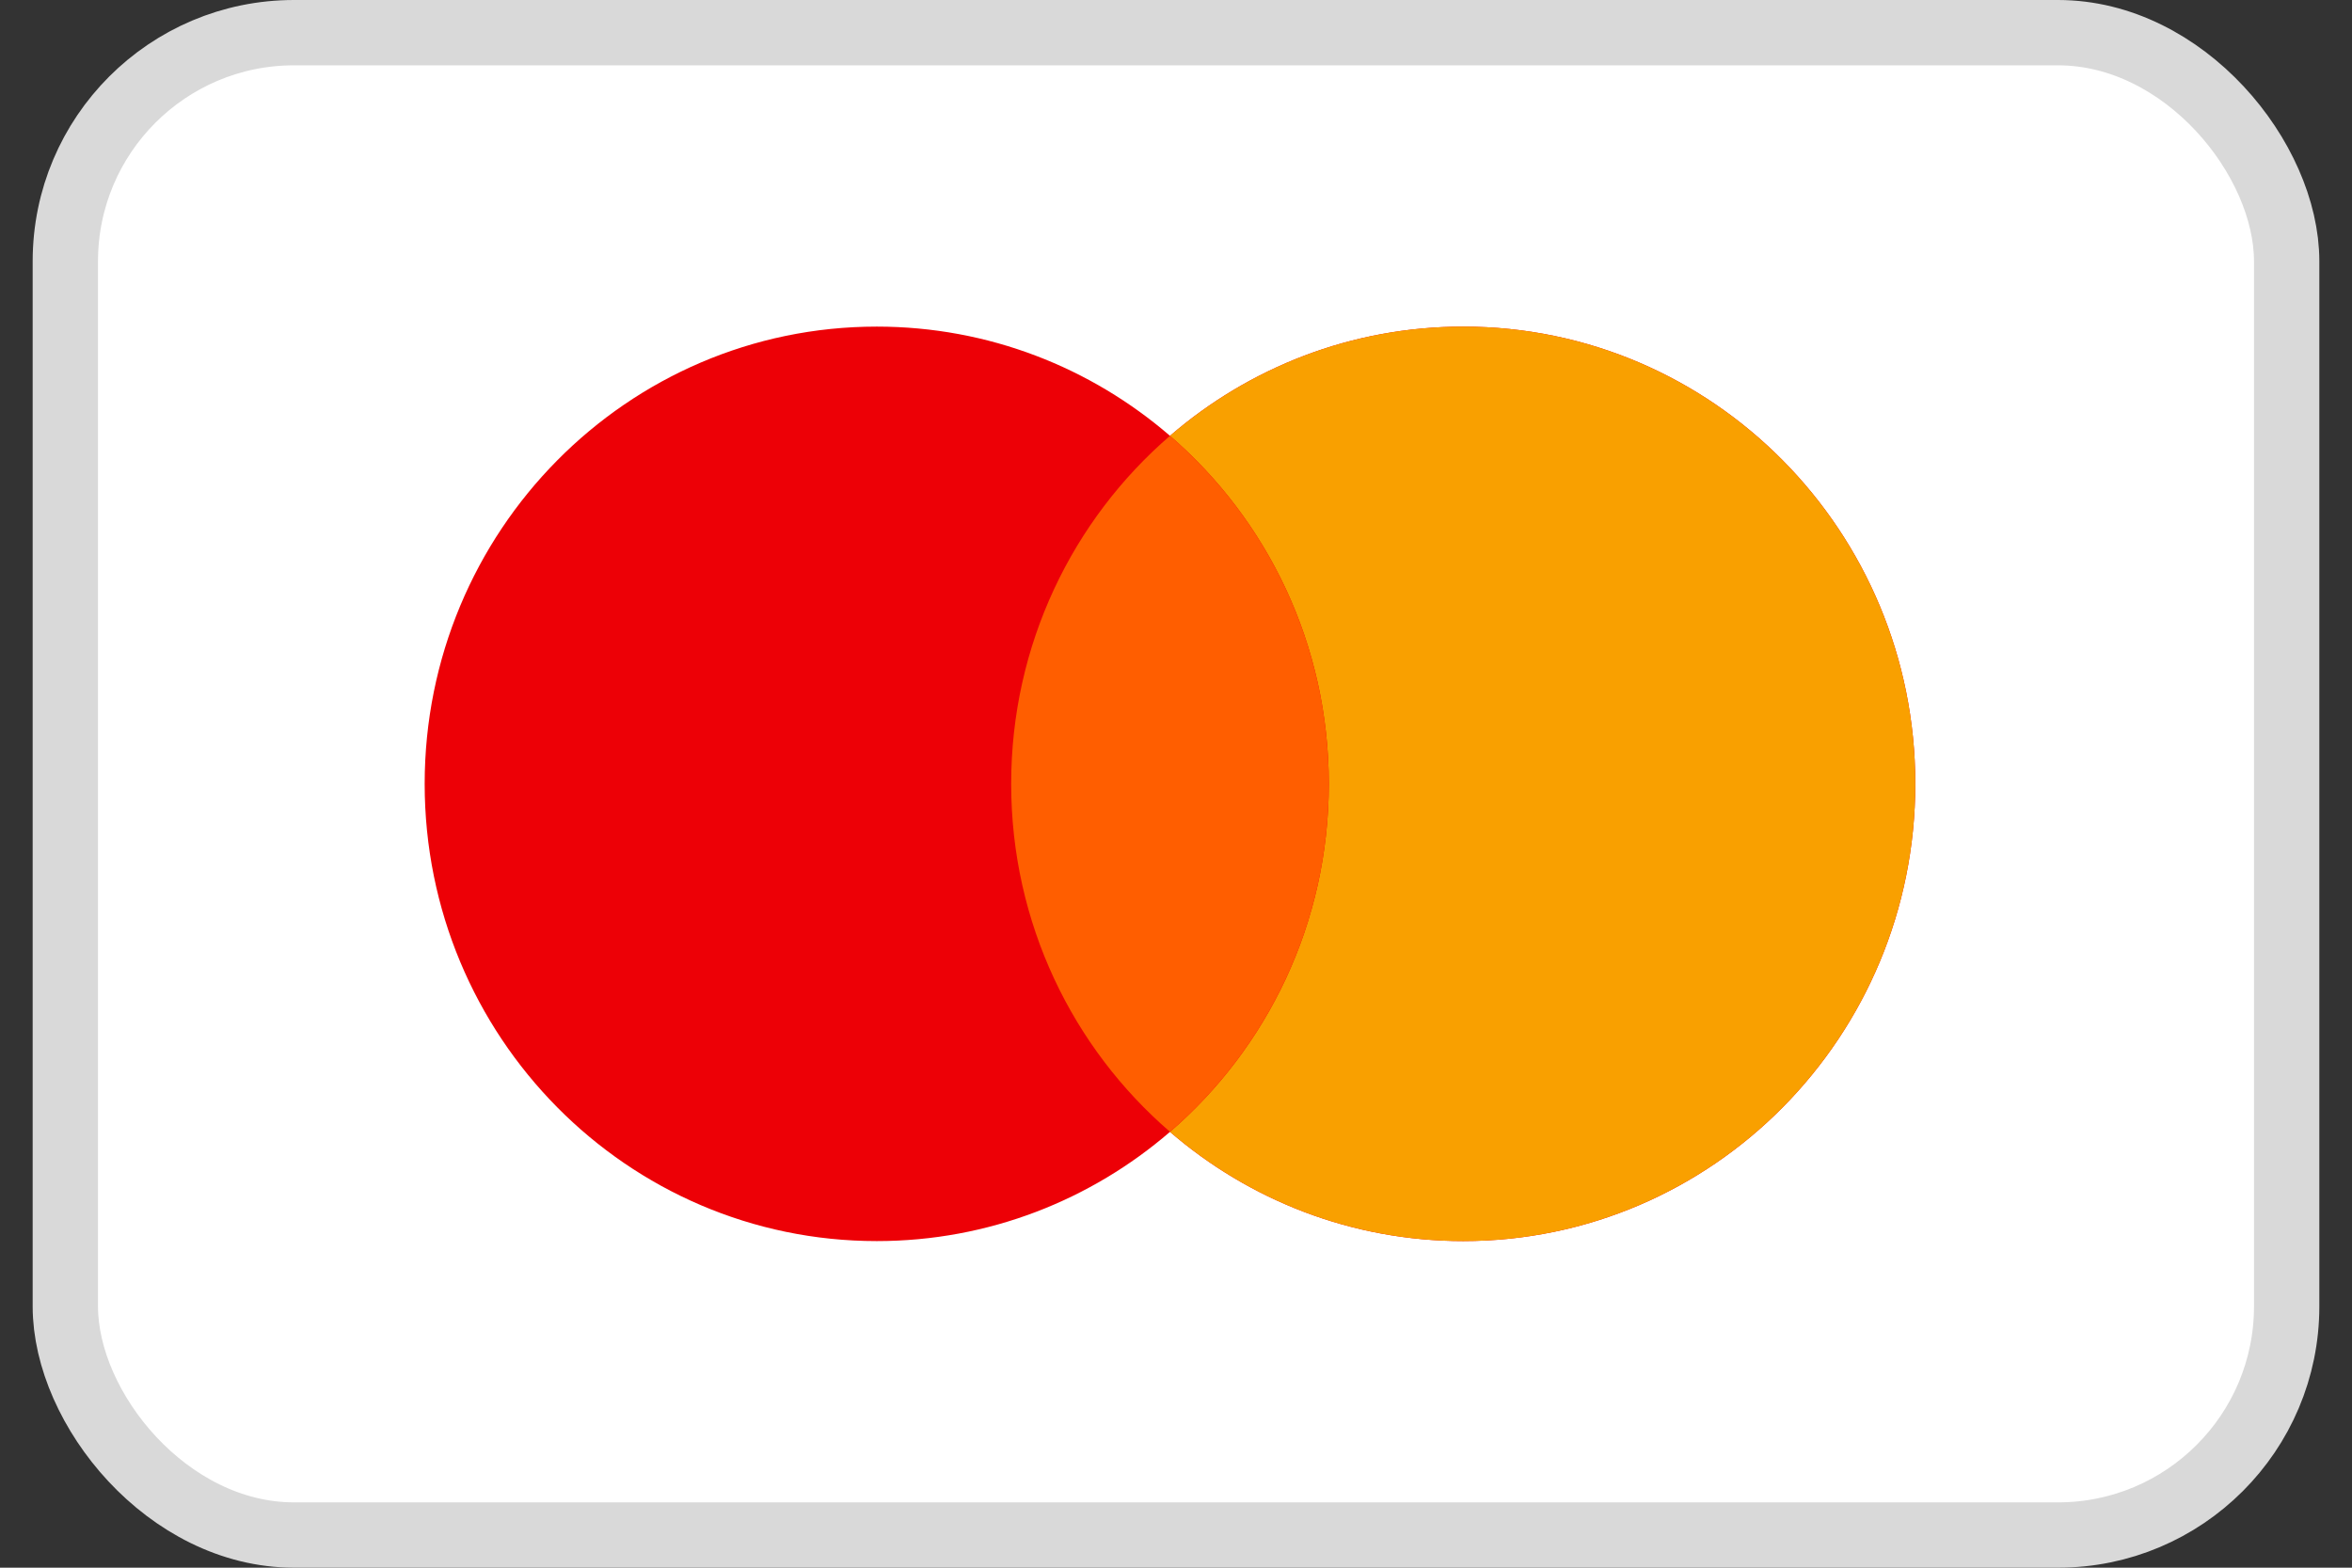
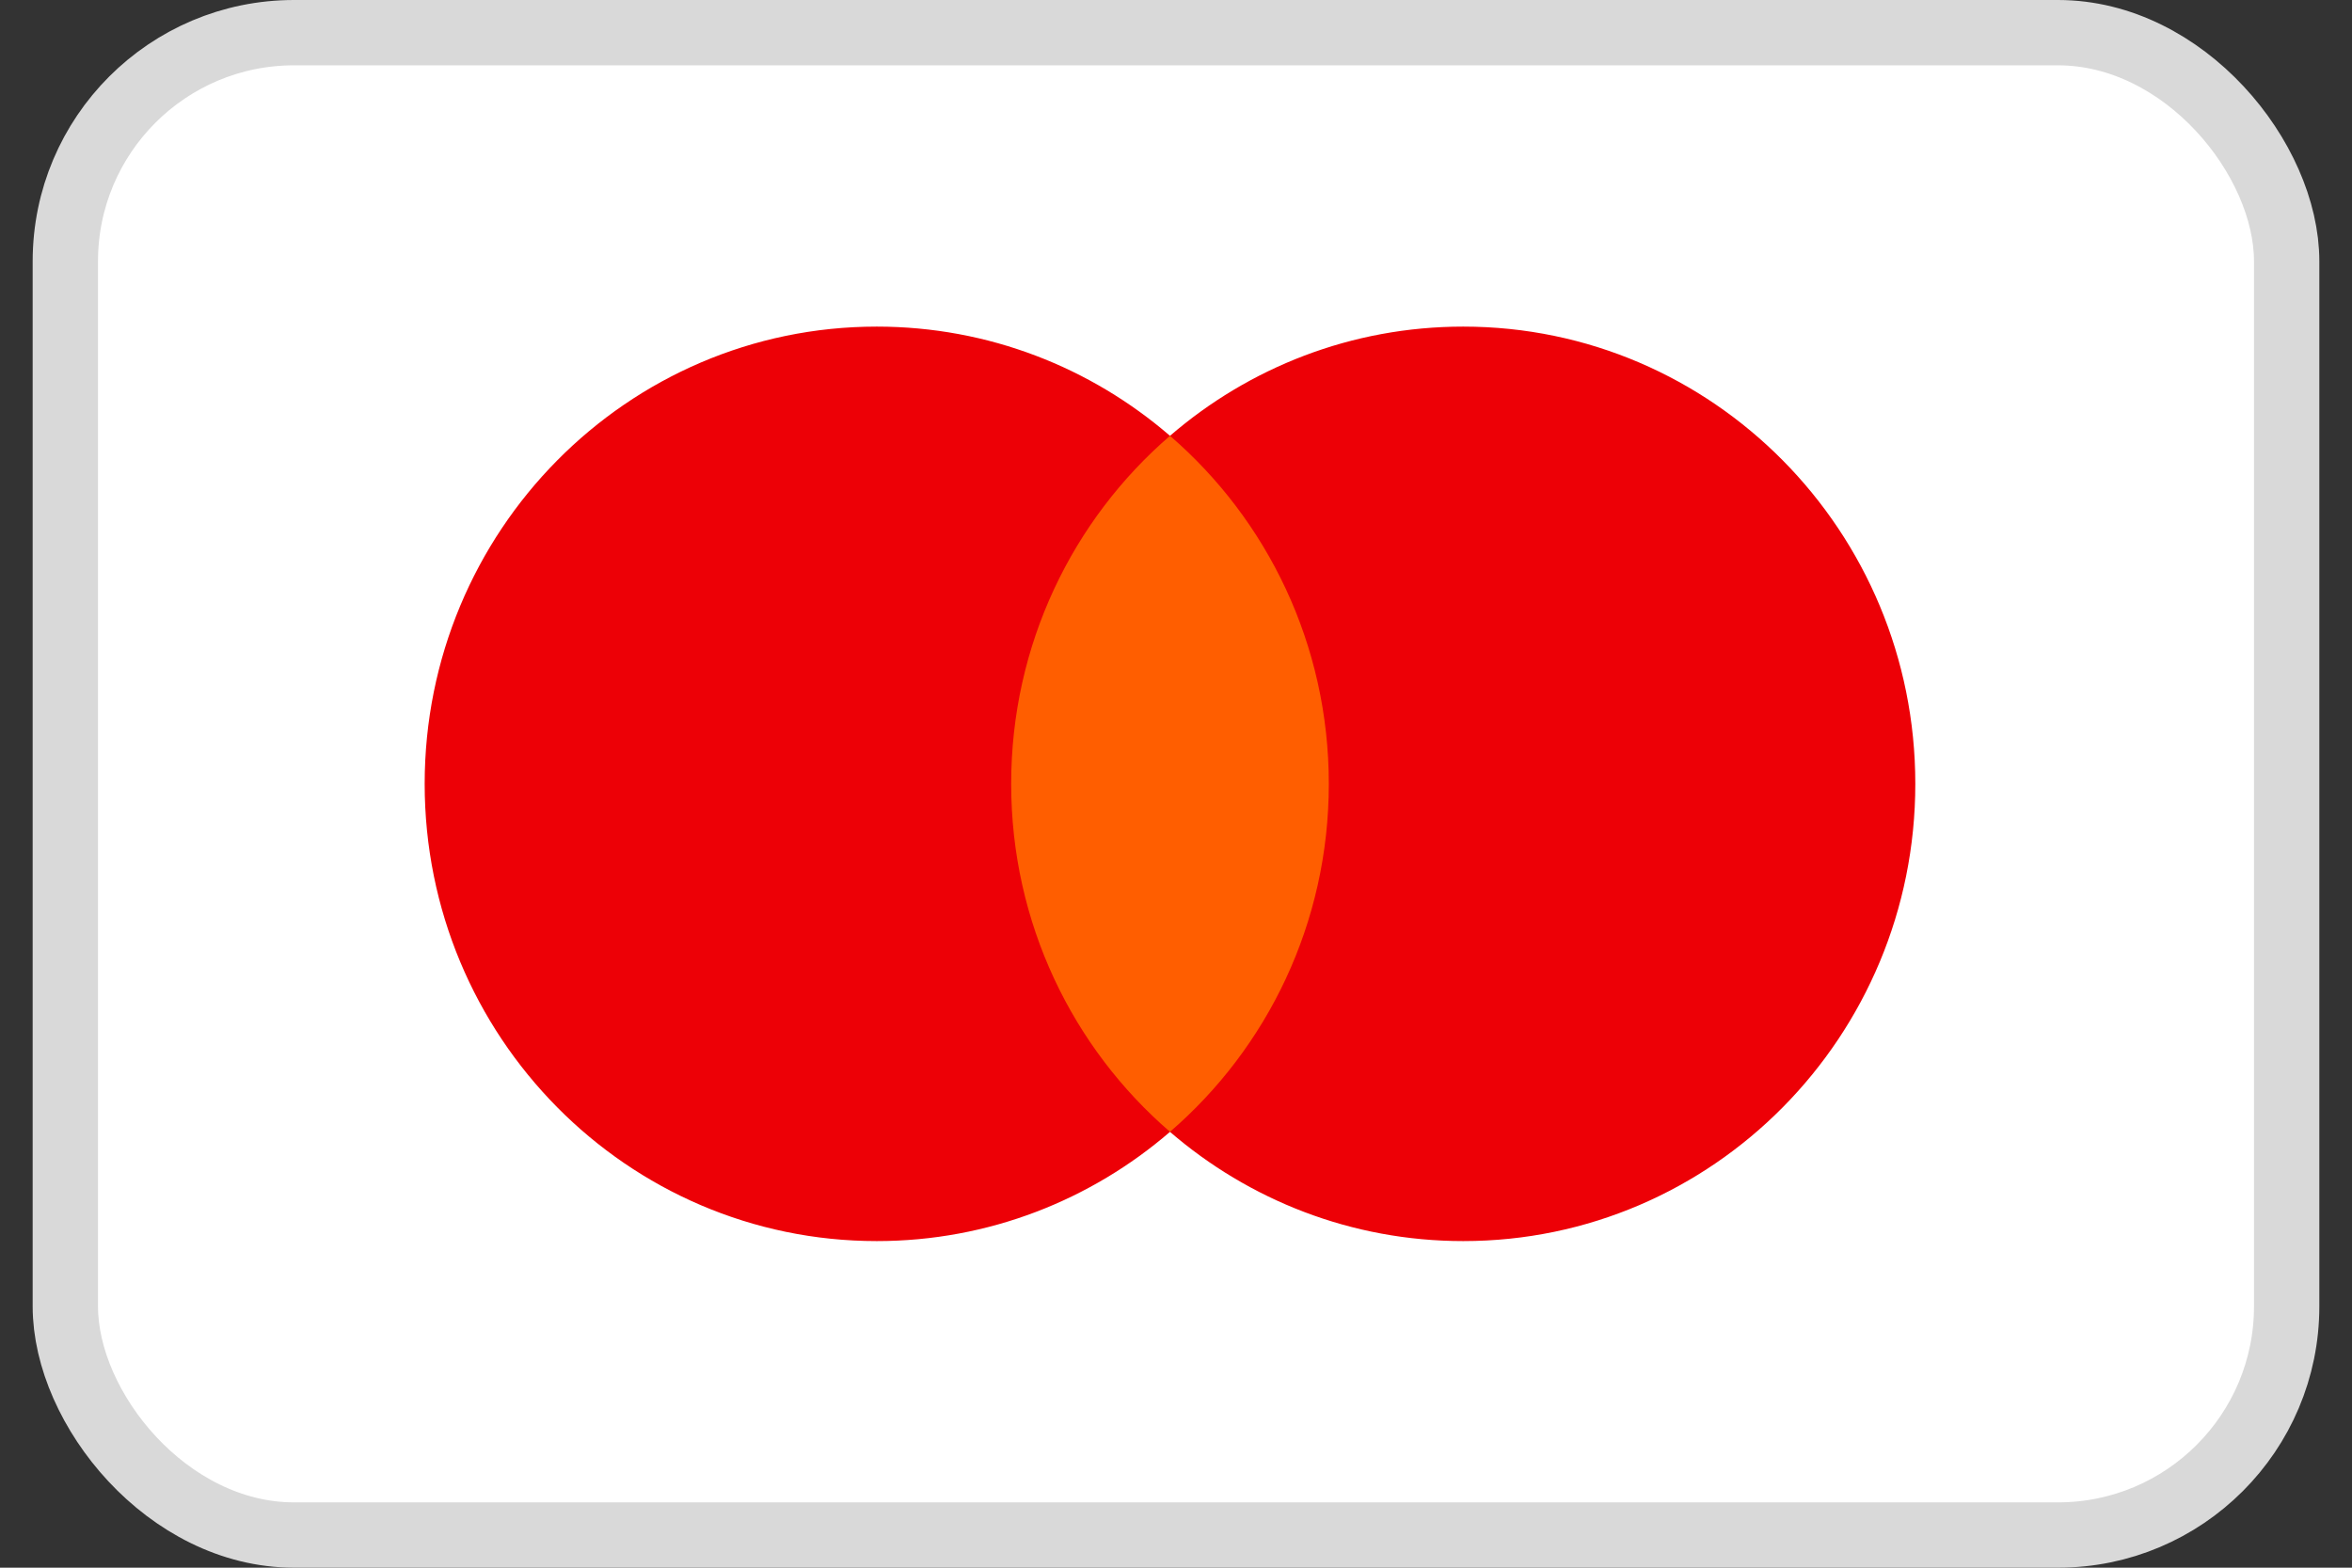
<svg xmlns="http://www.w3.org/2000/svg" width="36" height="24" viewBox="0 0 36 24" fill="none">
  <rect x="0" y="0" width="36" height="24" fill="#333333" stroke="none" />
  <rect x="1" y="0.5" width="34" height="23" rx="3.5" fill="white" stroke="#D9D9D9" />
  <path fill-rule="evenodd" clip-rule="evenodd" d="M17.908 17.328C16.7 18.37 15.132 19 13.42 19C9.598 19 6.5 15.866 6.5 12C6.5 8.134 9.598 5 13.42 5C15.132 5 16.7 5.629 17.908 6.672C19.116 5.629 20.684 5 22.397 5C26.218 5 29.316 8.134 29.316 12C29.316 15.866 26.218 19 22.397 19C20.684 19 19.116 18.37 17.908 17.328Z" fill="#ED0006" />
-   <path fill-rule="evenodd" clip-rule="evenodd" d="M17.908 17.328C19.396 16.044 20.339 14.133 20.339 12C20.339 9.866 19.396 7.956 17.908 6.672C19.116 5.629 20.684 5 22.397 5C26.218 5 29.316 8.134 29.316 12C29.316 15.866 26.218 19 22.397 19C20.684 19 19.116 18.37 17.908 17.328Z" fill="#F9A000" />
  <path fill-rule="evenodd" clip-rule="evenodd" d="M17.908 17.327C19.396 16.044 20.339 14.133 20.339 12C20.339 9.866 19.396 7.956 17.908 6.672C16.42 7.956 15.477 9.866 15.477 12C15.477 14.133 16.42 16.044 17.908 17.327Z" fill="#FF5E00" />
</svg>